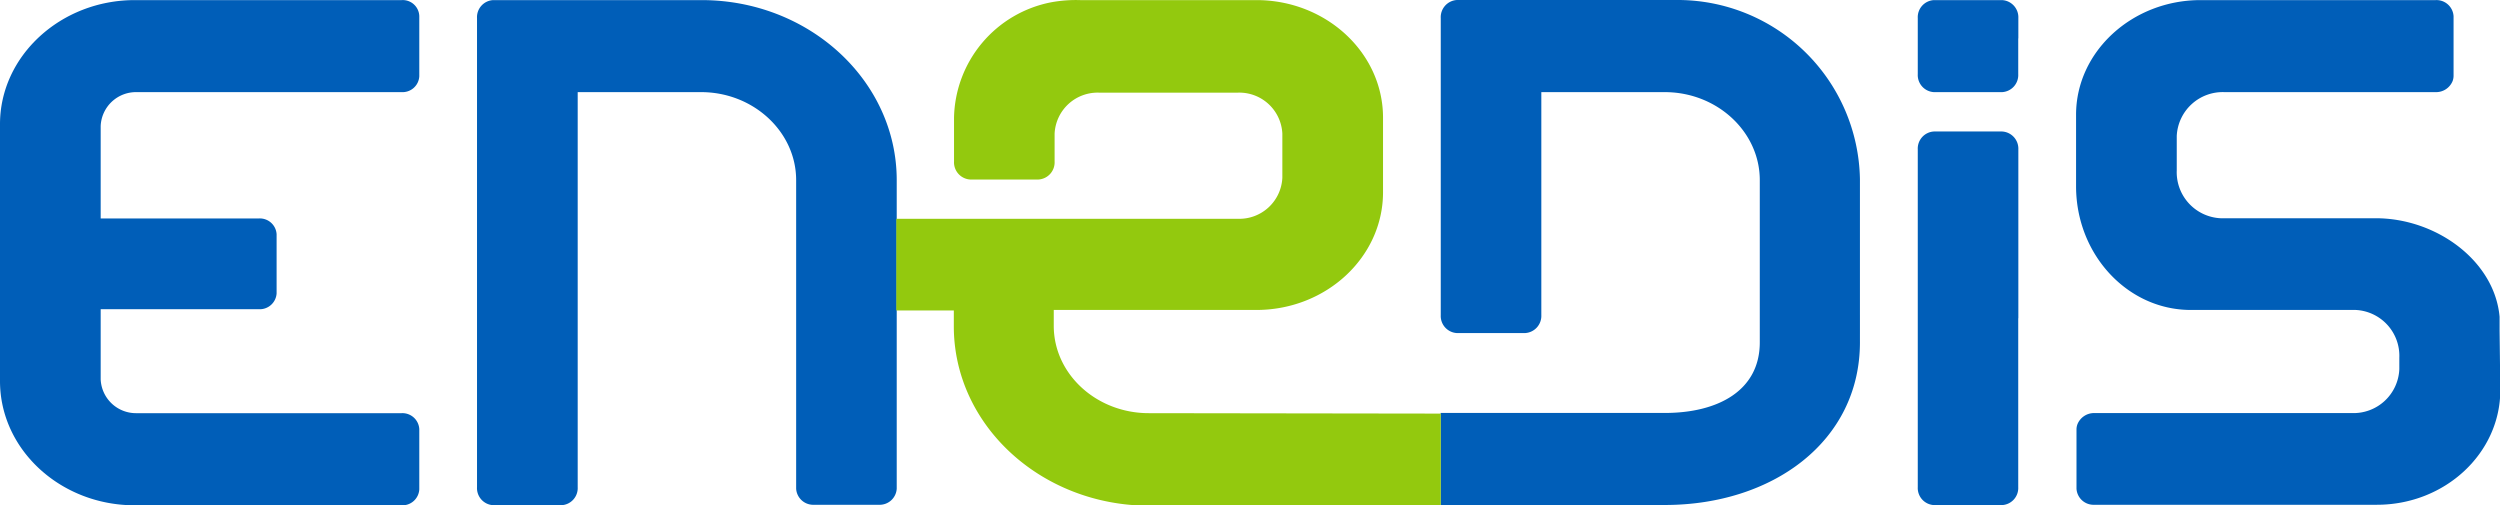
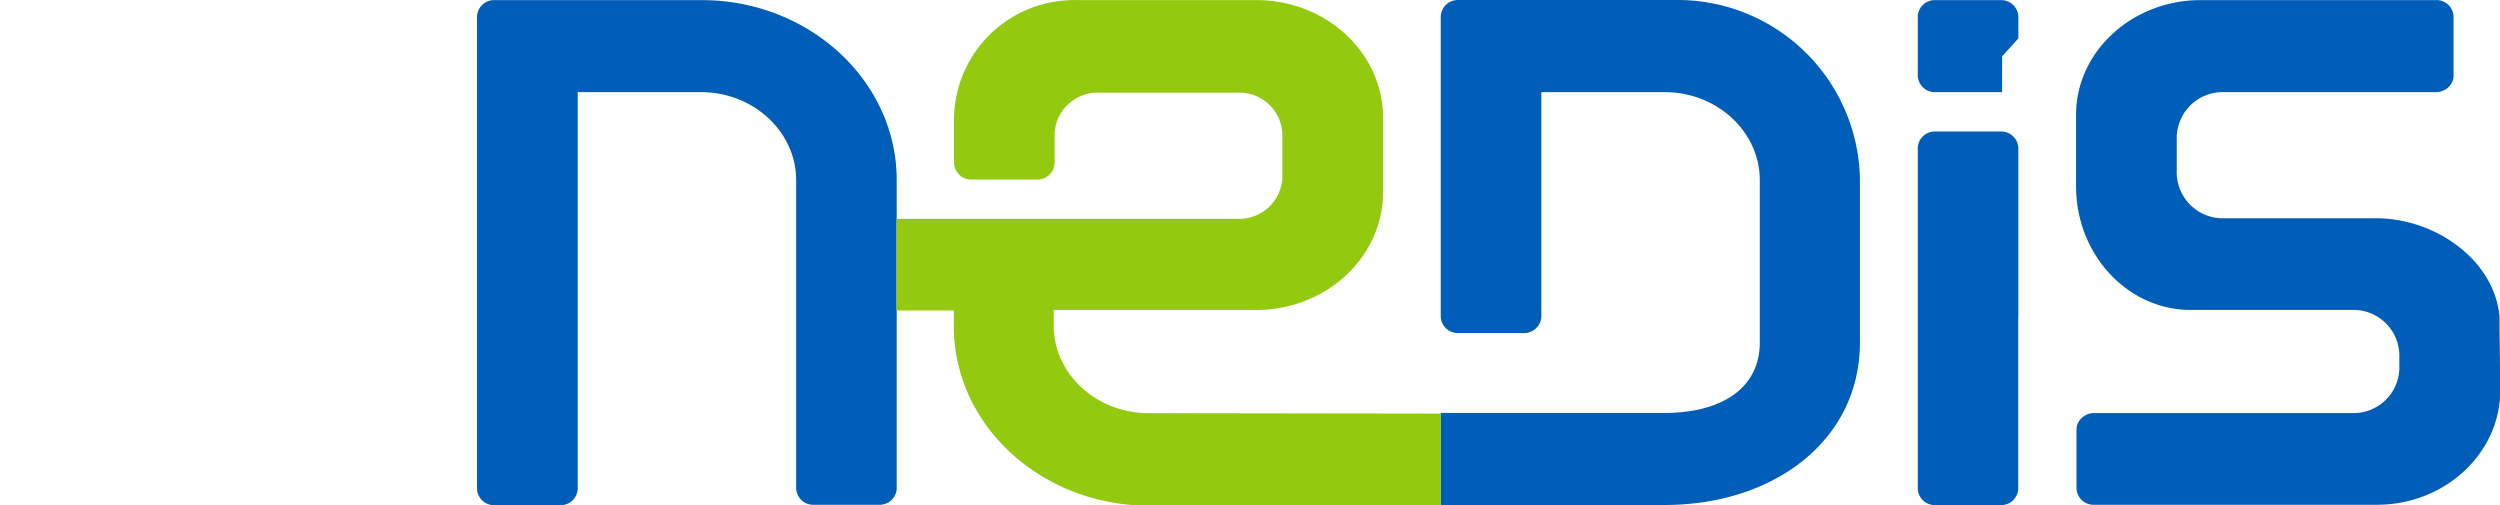
<svg xmlns="http://www.w3.org/2000/svg" id="Calque_1" data-name="Calque 1" viewBox="0 0 236.89 47.87">
  <path d="M367.59,282.43c4.94,0,9,3.75,9,8.34V320a1.62,1.62,0,0,0,1.7,1.53h6.13a1.62,1.62,0,0,0,1.7-1.53V290.77c0-9.41-8.29-17.06-18.49-17.06H347.88a1.62,1.62,0,0,0-1.53,1.7v44.46a1.62,1.62,0,0,0,1.53,1.7h6.48a1.62,1.62,0,0,0,1.53-1.7V282.43Z" transform="translate(-301.15 -273.7)" fill="#005eb8" />
-   <path d="M314.1,282.43h25.11a1.59,1.59,0,0,0,1.67-1.5v-5.72a1.57,1.57,0,0,0-1.67-1.5H313.92c-7,0-12.77,5.27-12.77,11.76v24.34c0,6.49,5.73,11.77,12.77,11.77h25.29a1.6,1.6,0,0,0,1.67-1.51v-5.71a1.6,1.6,0,0,0-1.67-1.51H314.1a3.35,3.35,0,0,1-3.41-3.19V303h15a1.6,1.6,0,0,0,1.67-1.5v-5.6a1.59,1.59,0,0,0-1.67-1.5h-15v-8.75A3.35,3.35,0,0,1,314.1,282.43Z" transform="translate(-301.15 -273.7)" fill="#005eb8" />
  <path d="M538,305.08c0-.43,0-.88,0-1.36-.47-5.31-6-9.34-11.73-9.34H511.57a4.37,4.37,0,0,1-4.16-4.54v-3.25a4.36,4.36,0,0,1,4.53-4.16h20a1.69,1.69,0,0,0,1.61-1.05,1.45,1.45,0,0,0,.09-.48v-5.66a1.62,1.62,0,0,0-1.7-1.53H509.66c-6.46,0-11.79,4.87-11.79,10.86v6.78c0,6.46,4.87,11.72,10.87,11.72h15.62a4.35,4.35,0,0,1,4.14,4.53v1.08a4.34,4.34,0,0,1-4.51,4.16H499.57A1.7,1.7,0,0,0,498,313.9a1.44,1.44,0,0,0-.09.47V320a1.62,1.62,0,0,0,1.7,1.53h26.76c6.46,0,11.7-4.88,11.7-10.87Z" transform="translate(-301.15 -273.7)" fill="#005eb8" />
  <path d="M460,273.7H439.2a1.63,1.63,0,0,0-1.53,1.71v28.15a1.62,1.62,0,0,0,1.53,1.7h6.46a1.63,1.63,0,0,0,1.54-1.7V282.43h11.7c4.94,0,9,3.74,9,8.34v15.37c0,4.6-4,6.69-9,6.69l-21.24,0v8.72l21.24,0c10.19,0,18.49-6,18.49-15.42V290.67A17.28,17.28,0,0,0,460,273.7Z" transform="translate(-301.15 -273.7)" fill="#005eb8" />
  <path d="M410,312.85c-4.94,0-9-3.69-9-8.28l0-1.5H420.2c6.61,0,12-5,12-11.15v-7.07c0-6.14-5.38-11.14-12-11.14H403.52a13,13,0,0,0-2.78.21,11.37,11.37,0,0,0-9.19,10.93V289a1.63,1.63,0,0,0,1.53,1.71h6.47a1.63,1.63,0,0,0,1.53-1.71v-2.64a4.08,4.08,0,0,1,4.25-3.88h13.08a4.08,4.08,0,0,1,4.25,3.88v4.19a4.08,4.08,0,0,1-4.25,3.88H386.08v8.69h5.45v1.5c0,9.41,8.33,17,18.53,17h27.61v-8.73Z" transform="translate(-301.15 -273.7)" fill="#93c90e" />
  <path d="M492.4,303.86v-16a1.63,1.63,0,0,0-1.54-1.7H484.4a1.62,1.62,0,0,0-1.53,1.7v16h0v16a1.62,1.62,0,0,0,1.53,1.7h6.46a1.62,1.62,0,0,0,1.53-1.7v-16Z" transform="translate(-301.15 -273.7)" fill="#005eb8" />
-   <path d="M492.4,277.34v-1.93a1.63,1.63,0,0,0-1.54-1.7H484.4a1.62,1.62,0,0,0-1.53,1.7v1.93h0v3.39a1.62,1.62,0,0,0,1.53,1.7h6.46a1.62,1.62,0,0,0,1.53-1.7v-3.39Z" transform="translate(-301.15 -273.7)" fill="#005eb8" />
+   <path d="M492.4,277.34v-1.93a1.63,1.63,0,0,0-1.54-1.7H484.4a1.62,1.62,0,0,0-1.53,1.7v1.93h0v3.39a1.62,1.62,0,0,0,1.53,1.7h6.46v-3.39Z" transform="translate(-301.15 -273.7)" fill="#005eb8" />
</svg>